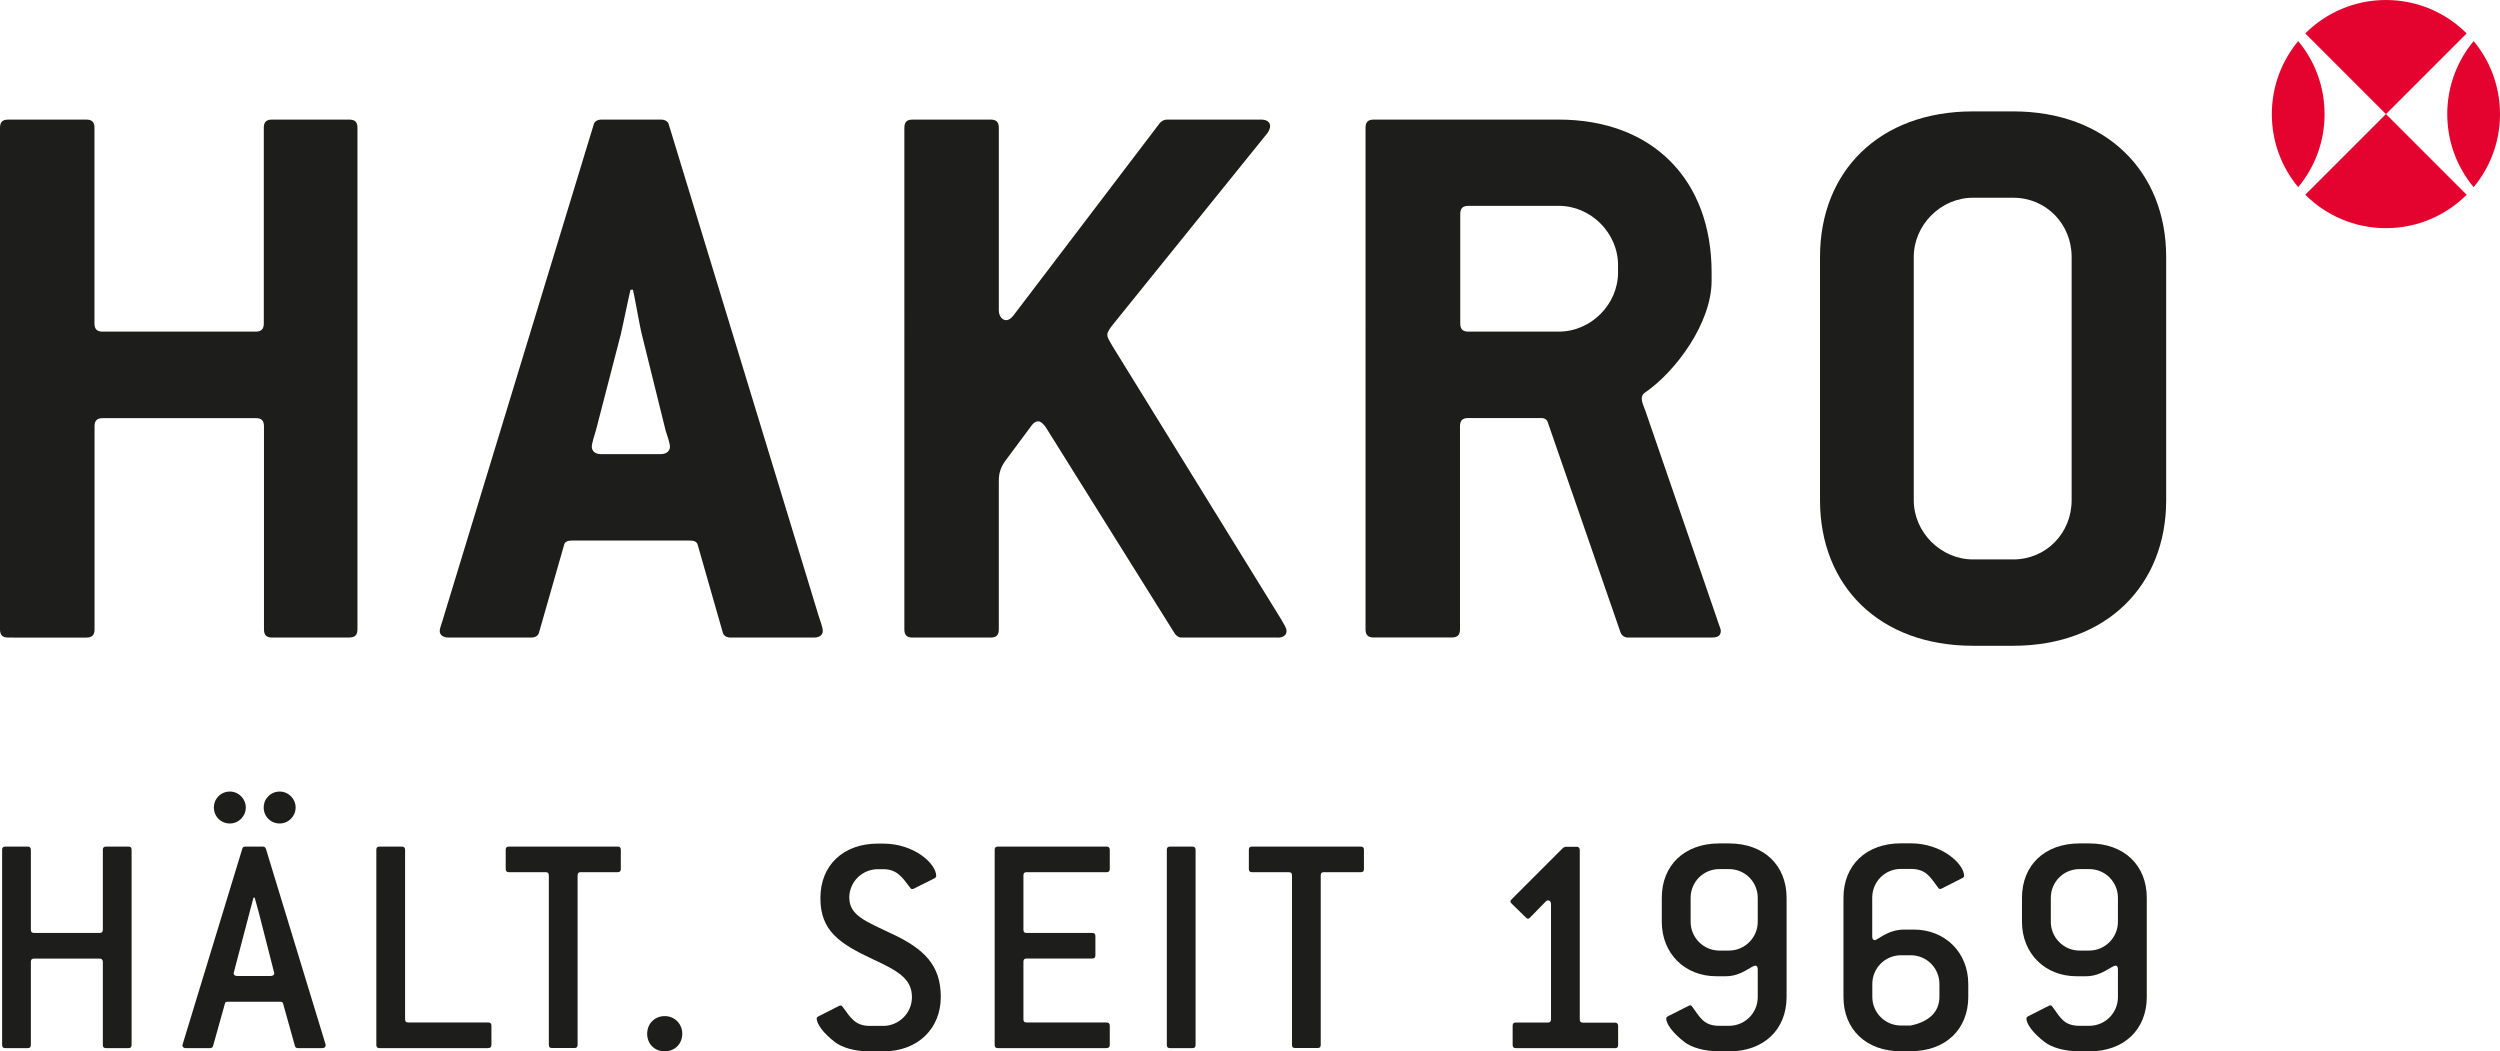
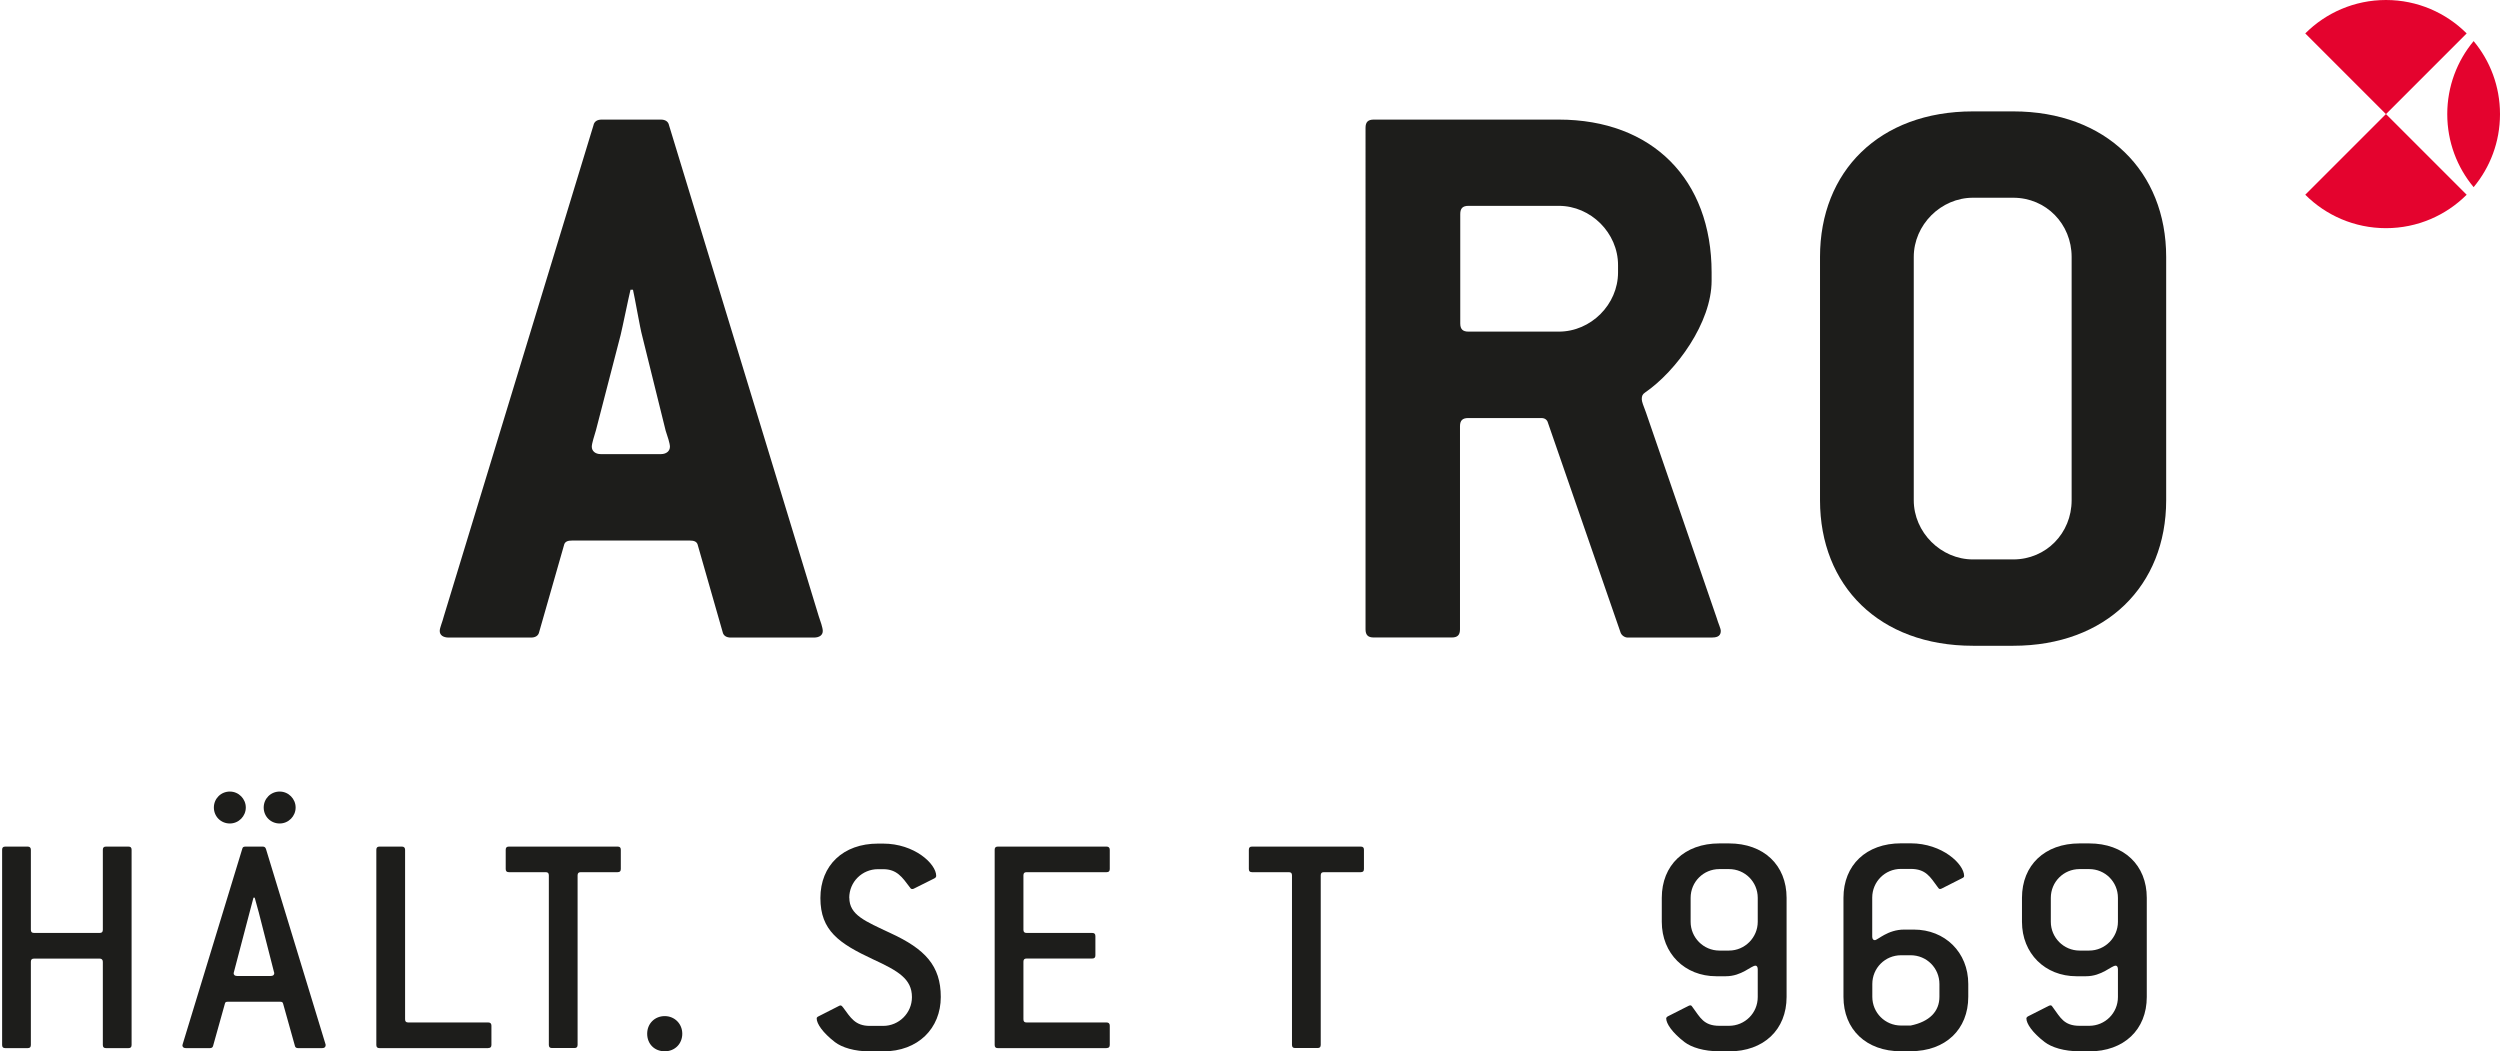
<svg xmlns="http://www.w3.org/2000/svg" viewBox="0 0 283.46 119.2" data-name="Ebene 2" id="Ebene_2">
  <defs>
    <style>
      .cls-1 {
        fill: #e4032e;
      }

      .cls-2 {
        fill: #1d1d1b;
      }
    </style>
  </defs>
  <g data-name="Ebene 1" id="Ebene_1-2">
    <g>
      <path d="m14.56,118.84h-2.54c-.25,0-.36-.11-.36-.36v-9.43c0-.25-.15-.36-.36-.36H3.86c-.25,0-.36.11-.36.36v9.43c0,.25-.11.36-.36.36H.6c-.25,0-.36-.11-.36-.36v-22.13c0-.25.11-.36.36-.36h2.54c.22,0,.36.11.36.36v9.07c0,.25.11.36.36.36h7.44c.25,0,.36-.11.36-.36v-9.07c0-.25.11-.36.36-.36h2.54c.25,0,.36.11.36.36v22.13c0,.25-.11.36-.36.36" class="cls-2" />
      <path d="m36.92,118.51c0,.22-.14.33-.4.33h-2.72c-.18,0-.33-.07-.36-.25l-1.34-4.79c-.04-.18-.15-.22-.36-.22h-5.88c-.22,0-.33.04-.36.22l-1.34,4.79c-.04.18-.18.25-.36.25h-2.72c-.25,0-.4-.11-.4-.33,0-.04.04-.07.04-.14l6.75-22.13c.04-.18.14-.25.36-.25h1.96c.18,0,.29.07.36.25l6.75,22.13c0,.07.04.11.04.14m-10.88-25.14c-1.02,0-1.81-.8-1.81-1.81s.8-1.81,1.81-1.81,1.81.83,1.81,1.81-.8,1.81-1.81,1.81m3.26,10.01c-.11-.36-.25-.91-.44-1.6h-.14l-.43,1.63-1.78,6.78c0,.07-.04.11-.04.14,0,.22.14.33.4.33h3.81c.25,0,.4-.11.4-.33,0-.04-.04-.11-.04-.14l-1.74-6.82Zm2.39-10.01c-1.02,0-1.81-.8-1.81-1.81s.8-1.81,1.81-1.81,1.81.83,1.81,1.81-.8,1.81-1.81,1.81" class="cls-2" />
      <path d="m55.36,118.84h-12.33c-.25,0-.36-.11-.36-.36v-22.13c0-.25.11-.36.36-.36h2.54c.22,0,.36.11.36.36v19.22c0,.26.11.36.36.36h9.07c.22,0,.36.11.36.36v2.18c0,.25-.11.36-.36.36" class="cls-2" />
      <path d="m70.02,98.89h-4.17c-.25,0-.36.11-.36.36v19.22c0,.25-.11.36-.36.36h-2.54c-.25,0-.36-.11-.36-.36v-19.22c0-.25-.11-.36-.36-.36h-4.17c-.25,0-.36-.11-.36-.36v-2.18c0-.25.11-.36.36-.36h12.33c.25,0,.36.11.36.36v2.18c0,.25-.11.36-.36.36" class="cls-2" />
      <path d="m75.37,119.2c-1.16,0-1.99-.83-1.99-1.99s.87-2,1.99-2,1.99.87,1.99,2-.83,1.99-1.99,1.99" class="cls-2" />
      <path d="m96.3,101.79c0,1.96,1.78,2.65,4.71,4.03,3.85,1.78,5.66,3.66,5.66,7.22s-2.57,6.17-6.53,6.17h-1.52c-1.74,0-3.15-.44-3.95-1.05-1.41-1.09-2.07-2.1-2.07-2.68,0-.11.07-.18.22-.25l2.28-1.16c.07-.04.15-.07.18-.07.15,0,.22.11.33.25.83,1.12,1.34,2.07,3.01,2.07h1.52c1.78,0,3.26-1.45,3.26-3.26,0-2.07-1.56-2.97-4.39-4.28-3.88-1.81-5.99-3.26-5.99-6.96s2.58-6.17,6.53-6.17h.58c3.55,0,6.02,2.29,6.02,3.66,0,.11-.07.22-.22.29l-2.32,1.16c-.07.04-.14.04-.18.04-.15,0-.18-.07-.29-.22-.84-1.12-1.45-2.03-3.01-2.03h-.58c-1.78,0-3.26,1.42-3.26,3.26" class="cls-2" />
      <path d="m125.47,118.84h-12.33c-.25,0-.36-.11-.36-.36v-22.13c0-.25.11-.36.36-.36h12.33c.22,0,.36.11.36.36v2.18c0,.25-.11.36-.36.36h-9.07c-.25,0-.36.11-.36.36v6.17c0,.25.11.36.36.36h7.44c.25,0,.36.11.36.36v2.18c0,.25-.11.36-.36.36h-7.44c-.25,0-.36.11-.36.36v6.53c0,.26.11.36.36.36h9.07c.22,0,.36.11.36.36v2.18c0,.25-.11.36-.36.36" class="cls-2" />
-       <path d="m135.2,118.84h-2.54c-.25,0-.36-.11-.36-.36v-22.13c0-.25.11-.36.36-.36h2.54c.22,0,.36.11.36.36v22.13c0,.25-.11.36-.36.36" class="cls-2" />
      <path d="m154.28,98.89h-4.17c-.25,0-.36.11-.36.36v19.22c0,.25-.11.36-.36.36h-2.54c-.25,0-.36-.11-.36-.36v-19.22c0-.25-.11-.36-.36-.36h-4.17c-.25,0-.36-.11-.36-.36v-2.18c0-.25.11-.36.36-.36h12.33c.25,0,.36.11.36.36v2.18c0,.25-.11.36-.36.36" class="cls-2" />
-       <path d="m183.11,118.84h-11.24c-.25,0-.36-.11-.36-.36v-2.18c0-.25.11-.36.36-.36h3.63c.25,0,.36-.11.36-.36v-13.09c0-.25-.15-.4-.33-.4-.11,0-.18.04-.29.15l-1.74,1.78c-.11.11-.18.15-.25.15s-.15-.04-.25-.15l-1.6-1.56c-.11-.11-.14-.18-.14-.25s.04-.15.14-.25l5.84-5.84.25-.11h1.27c.22,0,.36.11.36.36v19.22c0,.26.11.36.36.36h3.63c.22,0,.36.11.36.36v2.18c0,.25-.11.36-.36.36" class="cls-2" />
      <path d="m196.03,119.2h-1.09c-1.74,0-3.15-.44-3.95-1.05-1.41-1.09-2.07-2.1-2.07-2.68,0-.07.07-.18.22-.25l2.29-1.16c.07-.04.18-.07.22-.07.15,0,.18.11.29.25.83,1.12,1.23,2.07,3.01,2.07h1.09c1.81,0,3.26-1.45,3.26-3.26v-3.16c0-.25-.11-.4-.25-.4-.51,0-1.56,1.2-3.37,1.2h-1.09c-3.56,0-6.17-2.58-6.17-6.17v-2.72c0-3.7,2.57-6.17,6.53-6.17h1.09c3.95,0,6.53,2.47,6.53,6.17v11.24c0,3.7-2.58,6.17-6.53,6.17m3.26-17.41c0-1.81-1.45-3.26-3.26-3.26h-1.09c-1.81,0-3.26,1.45-3.26,3.26v2.72c0,1.78,1.45,3.26,3.26,3.26h1.09c1.81,0,3.26-1.49,3.26-3.26v-2.72Z" class="cls-2" />
      <path d="m216.64,119.2h-1.09c-3.95,0-6.53-2.47-6.53-6.17v-11.24c0-3.7,2.58-6.17,6.53-6.17h1.09c3.59,0,6.06,2.36,6.06,3.7,0,.11-.07.18-.22.25l-2.29,1.16c-.07.04-.15.07-.22.07-.14,0-.18-.11-.29-.25-.83-1.12-1.31-2.03-3.05-2.03h-1.09c-1.81,0-3.26,1.45-3.26,3.26v4.42c0,.25.11.4.29.4.33,0,1.45-1.2,3.34-1.2h1.09c3.52,0,6.17,2.57,6.17,6.17v1.45c0,3.7-2.58,6.17-6.53,6.17m3.26-7.62c0-1.81-1.45-3.26-3.26-3.26h-1.09c-1.81,0-3.26,1.45-3.26,3.26v1.45c0,1.81,1.45,3.26,3.26,3.26h1.09c2.14-.44,3.26-1.6,3.26-3.26v-1.45Z" class="cls-2" />
      <path d="m236.87,119.2h-1.09c-1.74,0-3.15-.44-3.95-1.05-1.42-1.09-2.07-2.1-2.07-2.68,0-.07.07-.18.22-.25l2.29-1.16c.07-.04.18-.07.22-.07.15,0,.18.11.29.25.83,1.12,1.23,2.07,3.01,2.07h1.09c1.81,0,3.26-1.45,3.26-3.26v-3.16c0-.25-.11-.4-.25-.4-.51,0-1.56,1.2-3.37,1.2h-1.09c-3.55,0-6.17-2.58-6.17-6.17v-2.72c0-3.7,2.58-6.17,6.53-6.17h1.09c3.95,0,6.53,2.47,6.53,6.17v11.24c0,3.7-2.58,6.17-6.53,6.17m3.26-17.41c0-1.81-1.45-3.26-3.26-3.26h-1.09c-1.81,0-3.26,1.45-3.26,3.26v2.72c0,1.78,1.45,3.26,3.26,3.26h1.09c1.81,0,3.26-1.49,3.26-3.26v-2.72Z" class="cls-2" />
-       <path d="m39.62,72.29h-8.76c-.65,0-.93-.28-.93-.93v-23.02c0-.65-.28-.93-.93-.93H11.65c-.65,0-.93.28-.93.93v23.02c0,.65-.28.93-.93.93H.93c-.65,0-.93-.28-.93-.93V14.49c0-.65.28-.93.93-.93h8.85c.65,0,.93.28.93.93v22.18c0,.65.28.93.93.93h17.34c.65,0,.93-.28.93-.93V14.49c0-.65.28-.93.93-.93h8.76c.65,0,.93.28.93.93v56.86c0,.65-.28.93-.93.93" class="cls-2" />
      <path d="m92.28,72.29h-9.42c-.47,0-.84-.19-.93-.65l-2.8-9.79c-.09-.47-.47-.56-.93-.56h-13.33c-.47,0-.84.09-.93.56l-2.8,9.79c-.09.47-.47.65-.93.65h-9.32c-.65,0-1.03-.28-1.03-.75,0-.37.28-.93.47-1.68l16.96-55.65c.09-.47.47-.65.93-.65h6.71c.47,0,.84.19.93.65l16.97,55.65c.19.56.46,1.31.46,1.68,0,.47-.37.75-1.02.75m-16.78-23.4l-2.7-10.91c-.19-.65-.84-4.38-1.02-5.13h-.28c-.19.75-.93,4.38-1.12,5.13l-2.8,10.81c-.19.65-.47,1.49-.47,1.86,0,.47.37.84,1.03.84h6.8c.65,0,1.03-.37,1.03-.84,0-.37-.28-1.21-.47-1.77" class="cls-2" />
-       <path d="m144.85,72.29h-10.91c-.28,0-.56-.19-.75-.47l-14.63-23.4c-.28-.37-.56-.65-.84-.65s-.56.19-.75.47l-2.98,4.01c-.47.65-.74,1.31-.74,2.24v16.87c0,.65-.28.93-.93.93h-8.85c-.65,0-.93-.28-.93-.93V14.49c0-.65.28-.93.93-.93h8.85c.65,0,.93.28.93.93v20.69c0,.65.37,1.12.84,1.12.28,0,.56-.19.84-.56l16.59-21.81c.19-.19.47-.37.75-.37h10.72c.65,0,1.02.28,1.02.75,0,.19-.09.47-.28.75l-17.53,21.72c-.37.47-.65.84-.65,1.21,0,.28.19.56.56,1.21l19.11,30.95c.37.65.65,1.03.65,1.4,0,.47-.37.75-1.03.75" class="cls-2" />
      <path d="m194.16,72.29h-9.6c-.37,0-.75-.28-.84-.65l-8.2-23.68c-.09-.37-.37-.56-.75-.56h-8.3c-.65,0-.93.28-.93.93v23.02c0,.65-.28.93-.93.93h-8.85c-.65,0-.93-.28-.93-.93V14.49c0-.65.28-.93.93-.93h20.97c10.63,0,17.34,6.8,17.34,17.34v.93c0,4.75-4.01,10.25-7.55,12.68-.28.19-.37.37-.37.75,0,.28.19.75.47,1.49l8.02,23.3c.19.65.47,1.21.47,1.49,0,.47-.28.74-.93.74m-10.72-42.23c0-3.63-3.08-6.71-6.71-6.71h-10.25c-.65,0-.93.28-.93.93v12.4c0,.65.28.93.93.93h10.25c3.64,0,6.71-3.08,6.71-6.71v-.84Z" class="cls-2" />
      <path d="m228.27,73.22h-4.57c-10.63,0-17.34-6.81-17.34-16.5v-27.59c0-9.69,6.71-16.5,17.34-16.5h4.57c10.53,0,17.34,6.81,17.34,16.5v27.59c0,9.69-6.8,16.5-17.34,16.5m6.62-44.09c0-3.73-2.89-6.71-6.62-6.71h-4.57c-3.64,0-6.71,3.08-6.71,6.71v27.59c0,3.64,3.08,6.71,6.71,6.71h4.57c3.73,0,6.62-2.98,6.62-6.71v-27.59Z" class="cls-2" />
      <path d="m279.68,22.08c-2.34,2.34-5.58,3.79-9.15,3.79s-6.81-1.45-9.15-3.79l9.15-9.15,9.15,9.15Z" class="cls-1" />
      <path d="m261.38,3.79c2.34-2.34,5.58-3.79,9.15-3.79s6.81,1.45,9.15,3.79l-9.15,9.15-9.15-9.15Z" class="cls-1" />
      <path d="m277.48,12.94c0-3.15,1.12-6.03,2.99-8.28,1.87,2.24,2.99,5.13,2.99,8.28s-1.12,6.03-2.99,8.28c-1.87-2.24-2.99-5.13-2.99-8.28" class="cls-1" />
-       <path d="m260.58,4.66c1.87,2.24,2.99,5.13,2.99,8.28,0,3.15-1.12,6.03-2.99,8.28-1.87-2.24-2.99-5.13-2.99-8.28s1.12-6.03,2.99-8.28" class="cls-1" />
    </g>
  </g>
</svg>